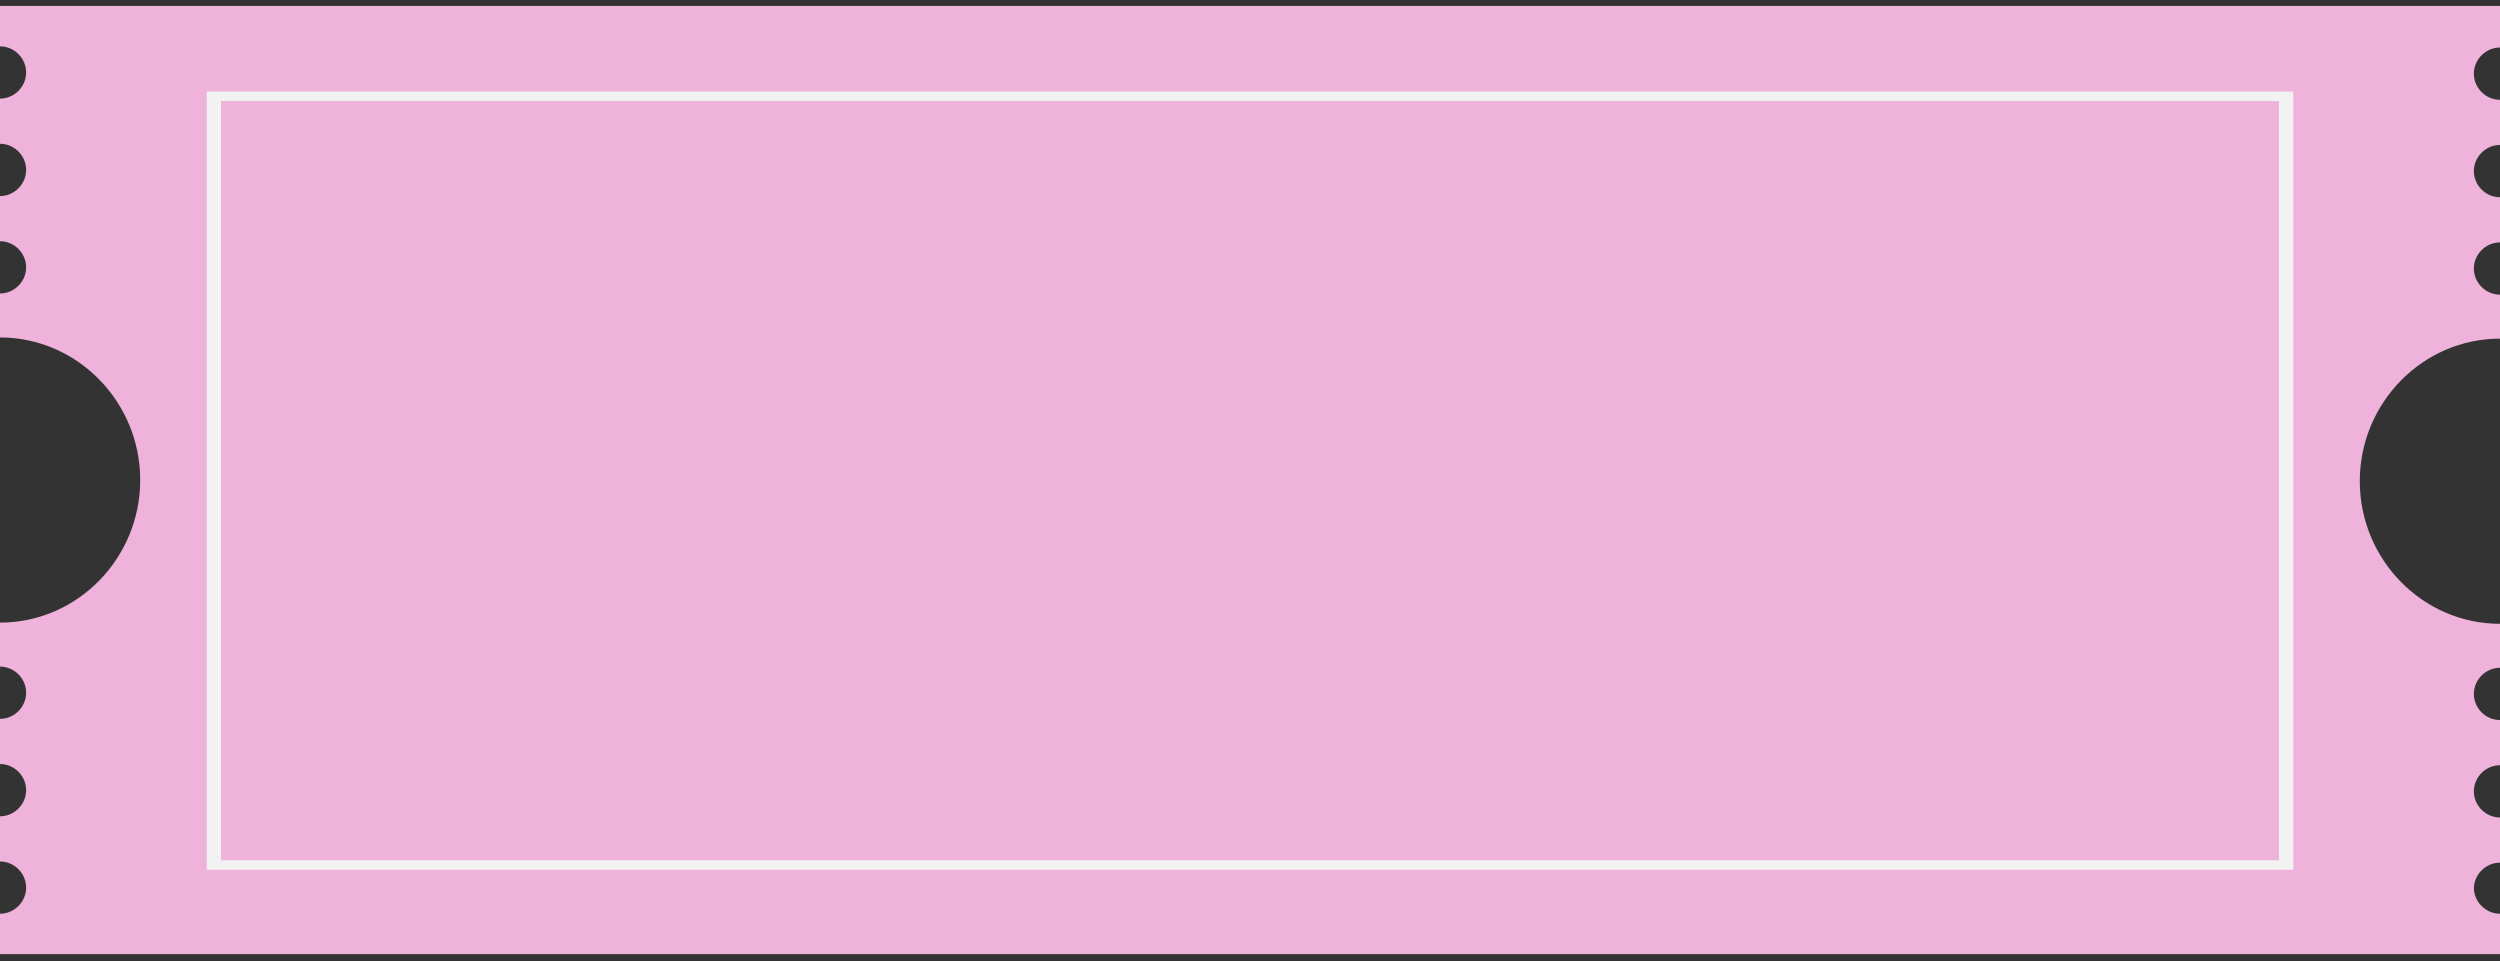
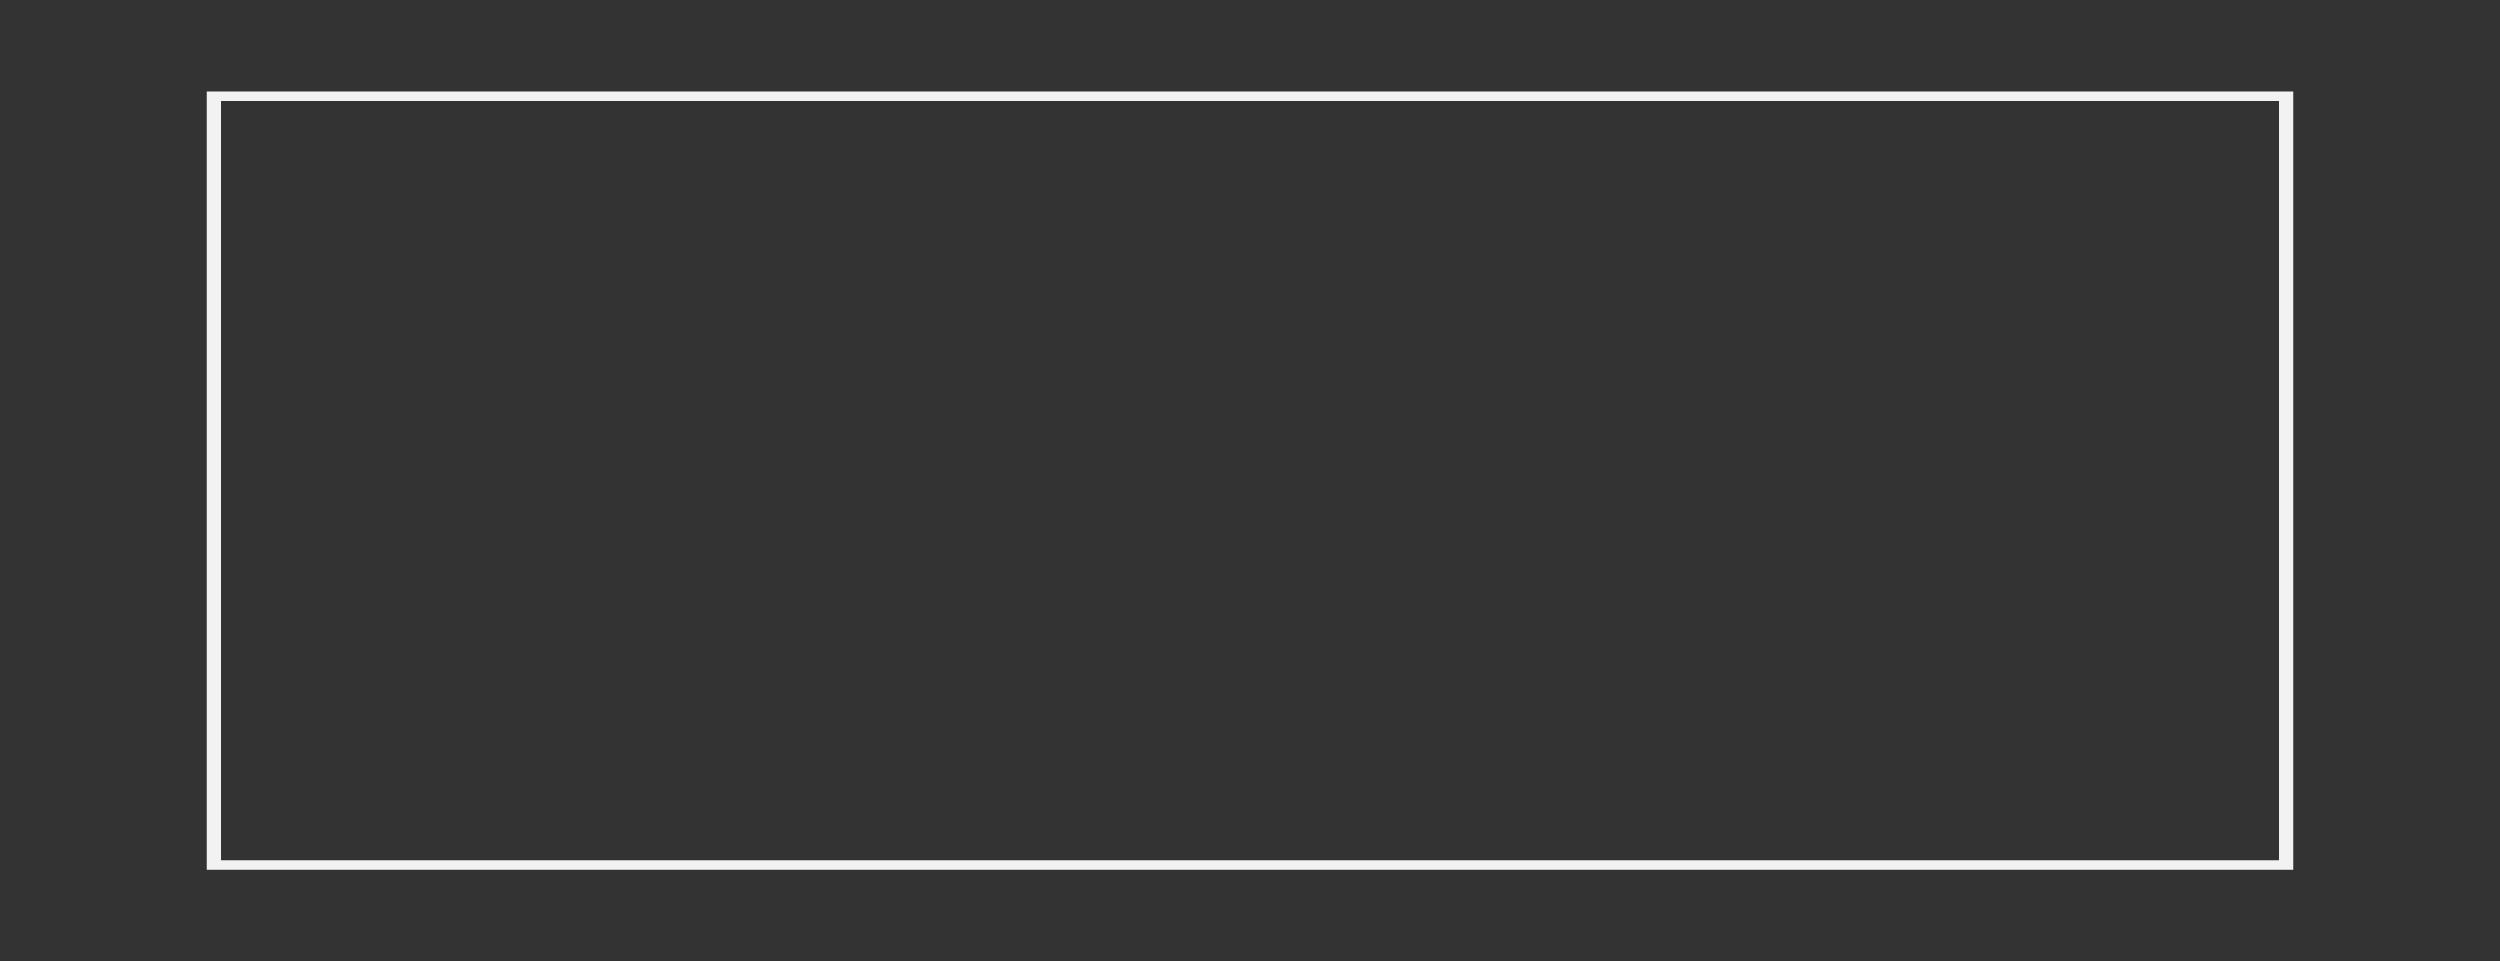
<svg xmlns="http://www.w3.org/2000/svg" id="Ebene_1" version="1.1" viewBox="0 0 210.4 80.9">
  <rect x="0" y="0" width="210.4" height="80.9" fill="#333333" stroke="none" />
  <defs>
    <style>
      .st0 {
        fill: none;
      }

      .st1 {
        fill: #eeb2db;
      }

      .st2 {
        fill: #f2f2f2;
      }
    </style>
  </defs>
-   <path class="st0" d="M-24.8-24.8H235.2V105.2H-24.8V-24.8Z" />
-   <path class="st1" d="M208.2,74.8c0-1.2,1-2.2,2.2-2.2v-3.8c-1.2,0-2.2-1-2.2-2.2s1-2.2,2.2-2.2v-3.8c-1.2,0-2.2-1-2.2-2.2s1-2.2,2.2-2.2v-3.7c-6.5,0-11.8-5.4-11.8-12s5.3-12,11.8-12v-3.7c-1.2,0-2.2-1-2.2-2.2s1-2.2,2.2-2.2v-3.8c-1.2,0-2.2-1-2.2-2.2s1-2.2,2.2-2.2v-3.8c-1.2,0-2.2-1-2.2-2.2s1-2.2,2.2-2.2V.5H0v3.4c1.2,0,2.2,1,2.2,2.2s-1,2.2-2.2,2.2v3.8c1.2,0,2.2,1,2.2,2.2s-1,2.2-2.2,2.2v3.8c1.2,0,2.2,1,2.2,2.2s-1,2.2-2.2,2.2v3.7c6.5,0,11.8,5.4,11.8,12s-5.3,12-11.8,12v3.7c1.2,0,2.2,1,2.2,2.2s-1,2.2-2.2,2.2v3.8c1.2,0,2.2,1,2.2,2.2s-1,2.2-2.2,2.2v3.8c1.2,0,2.2,1,2.2,2.2s-1,2.2-2.2,2.2v3.4h210.4v-3.4c-1.2,0-2.2-1-2.2-2.2Z" />
+   <path class="st0" d="M-24.8-24.8H235.2V105.2H-24.8V-24.8" />
  <path class="st2" d="M193,73.2H17.4V7.7h175.6v65.4ZM18.6,72.4h173.2V8.5H18.6v64h0Z" />
</svg>